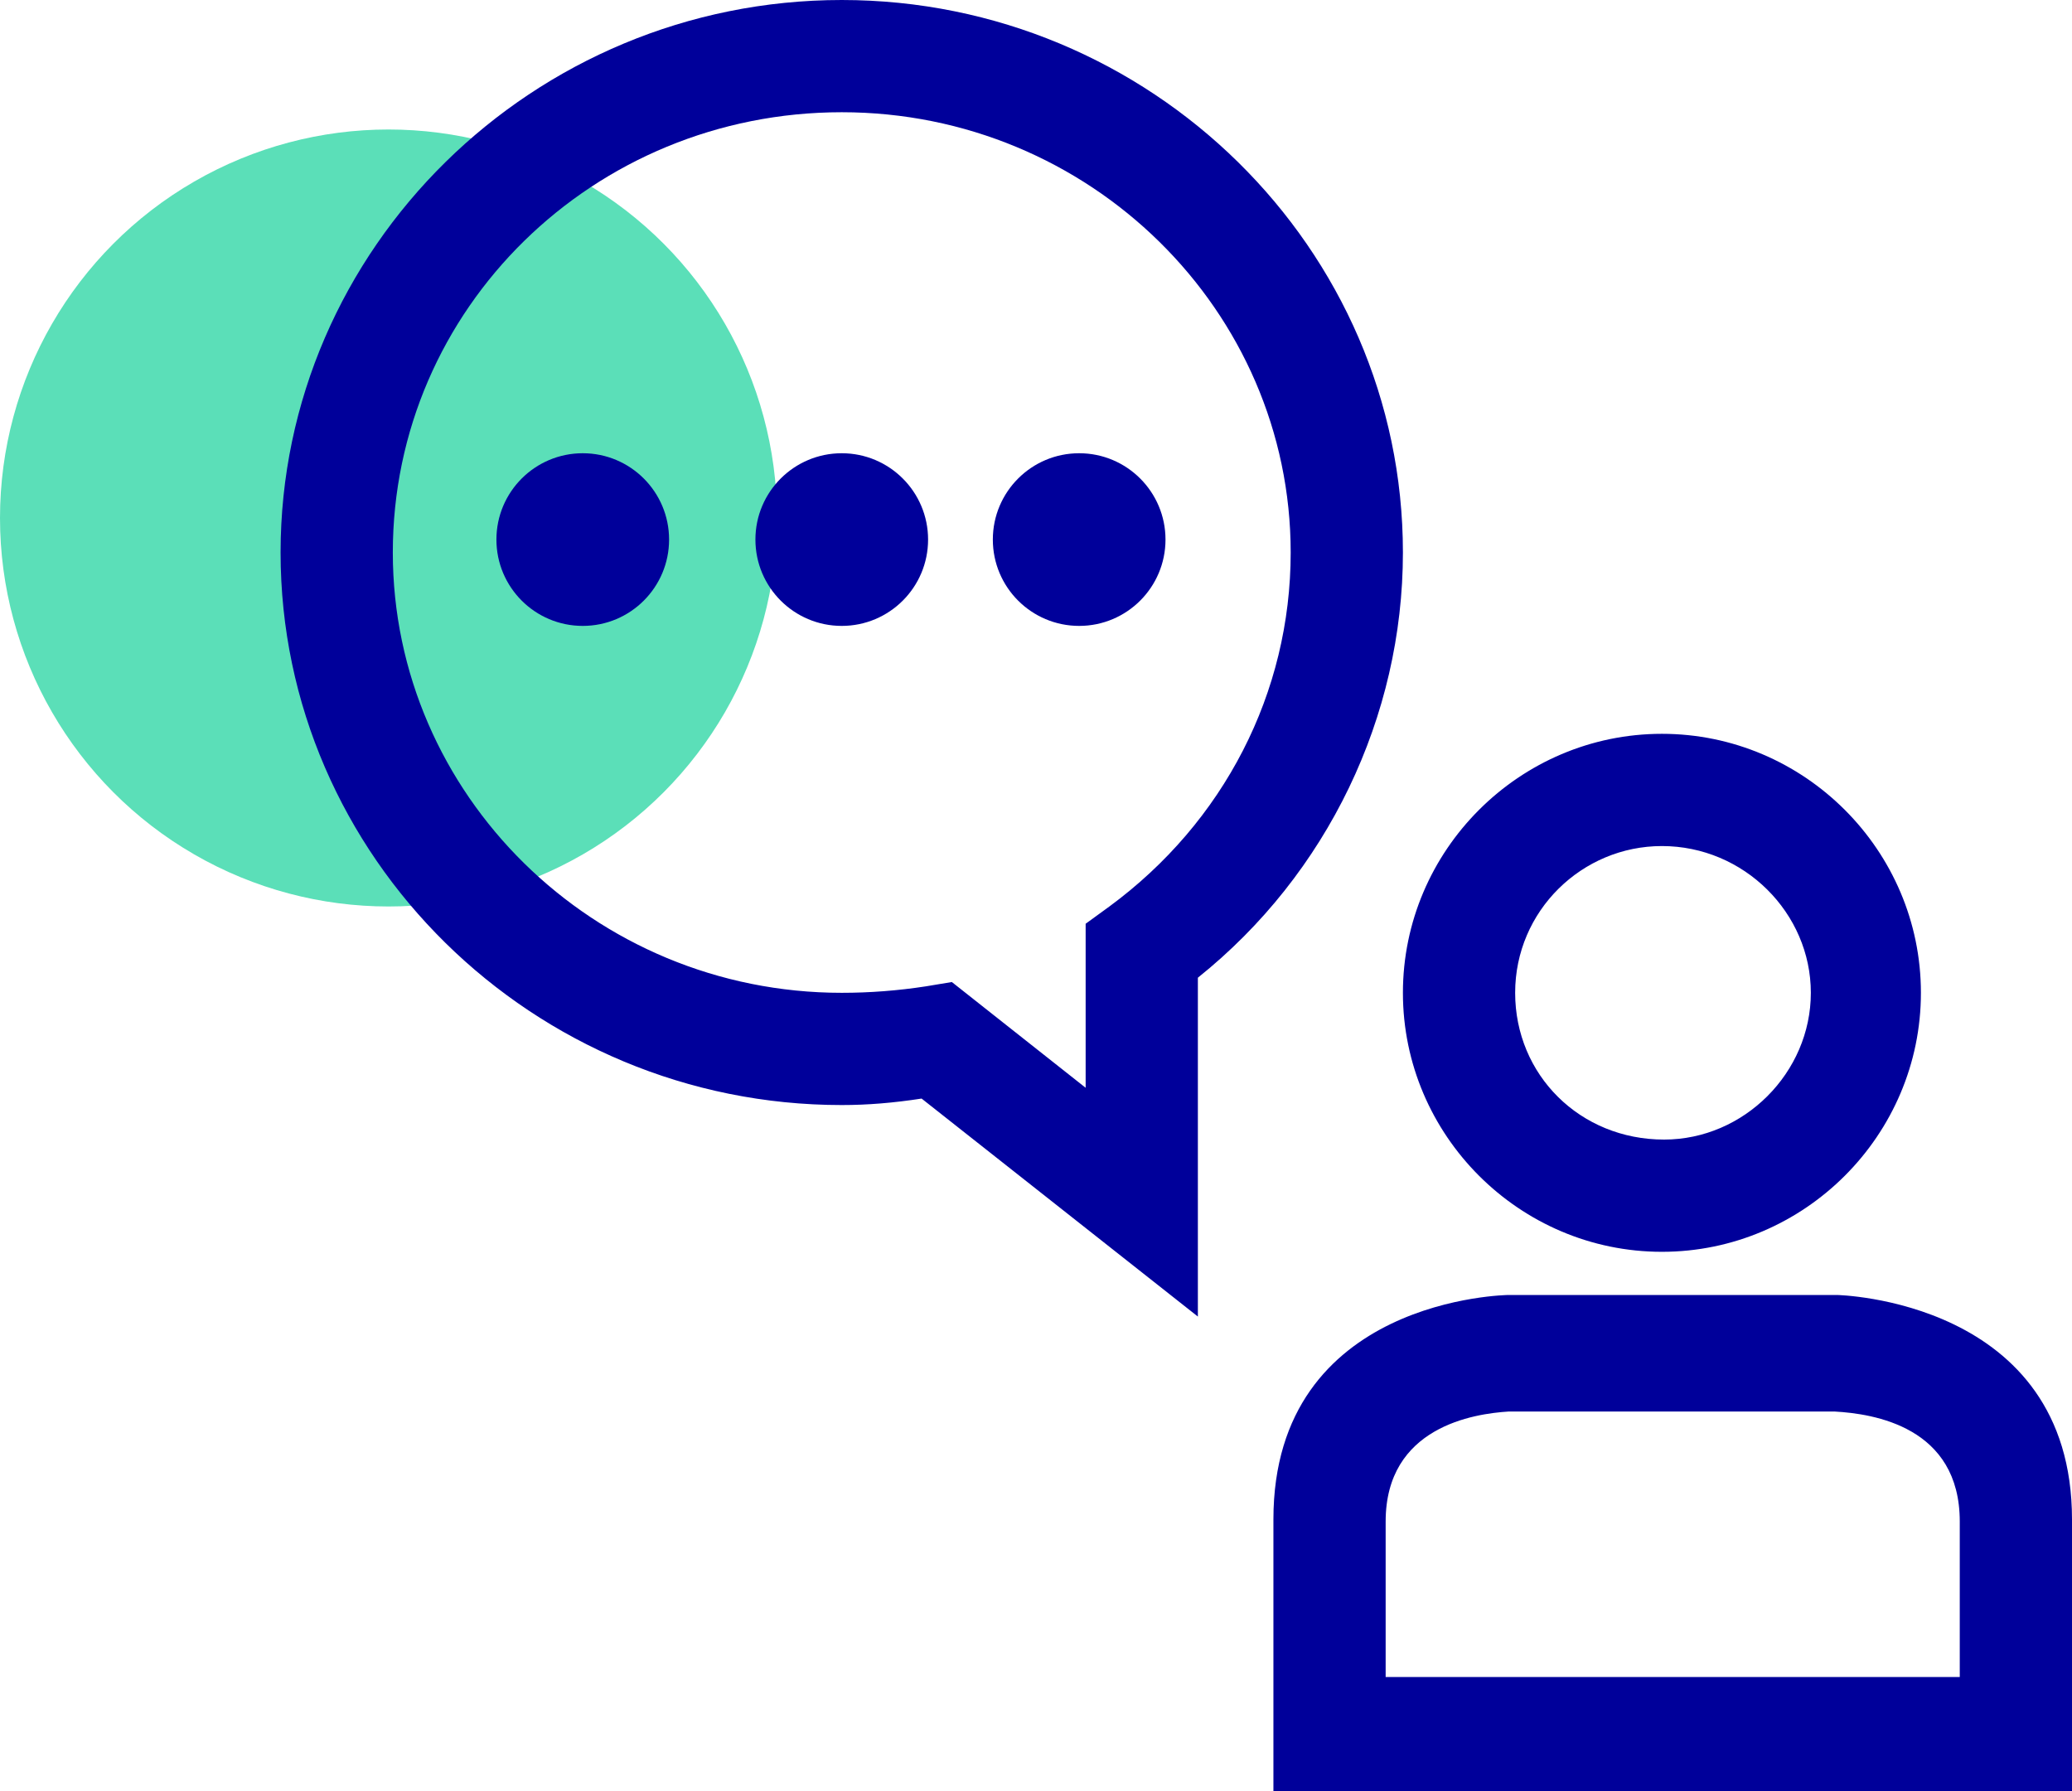
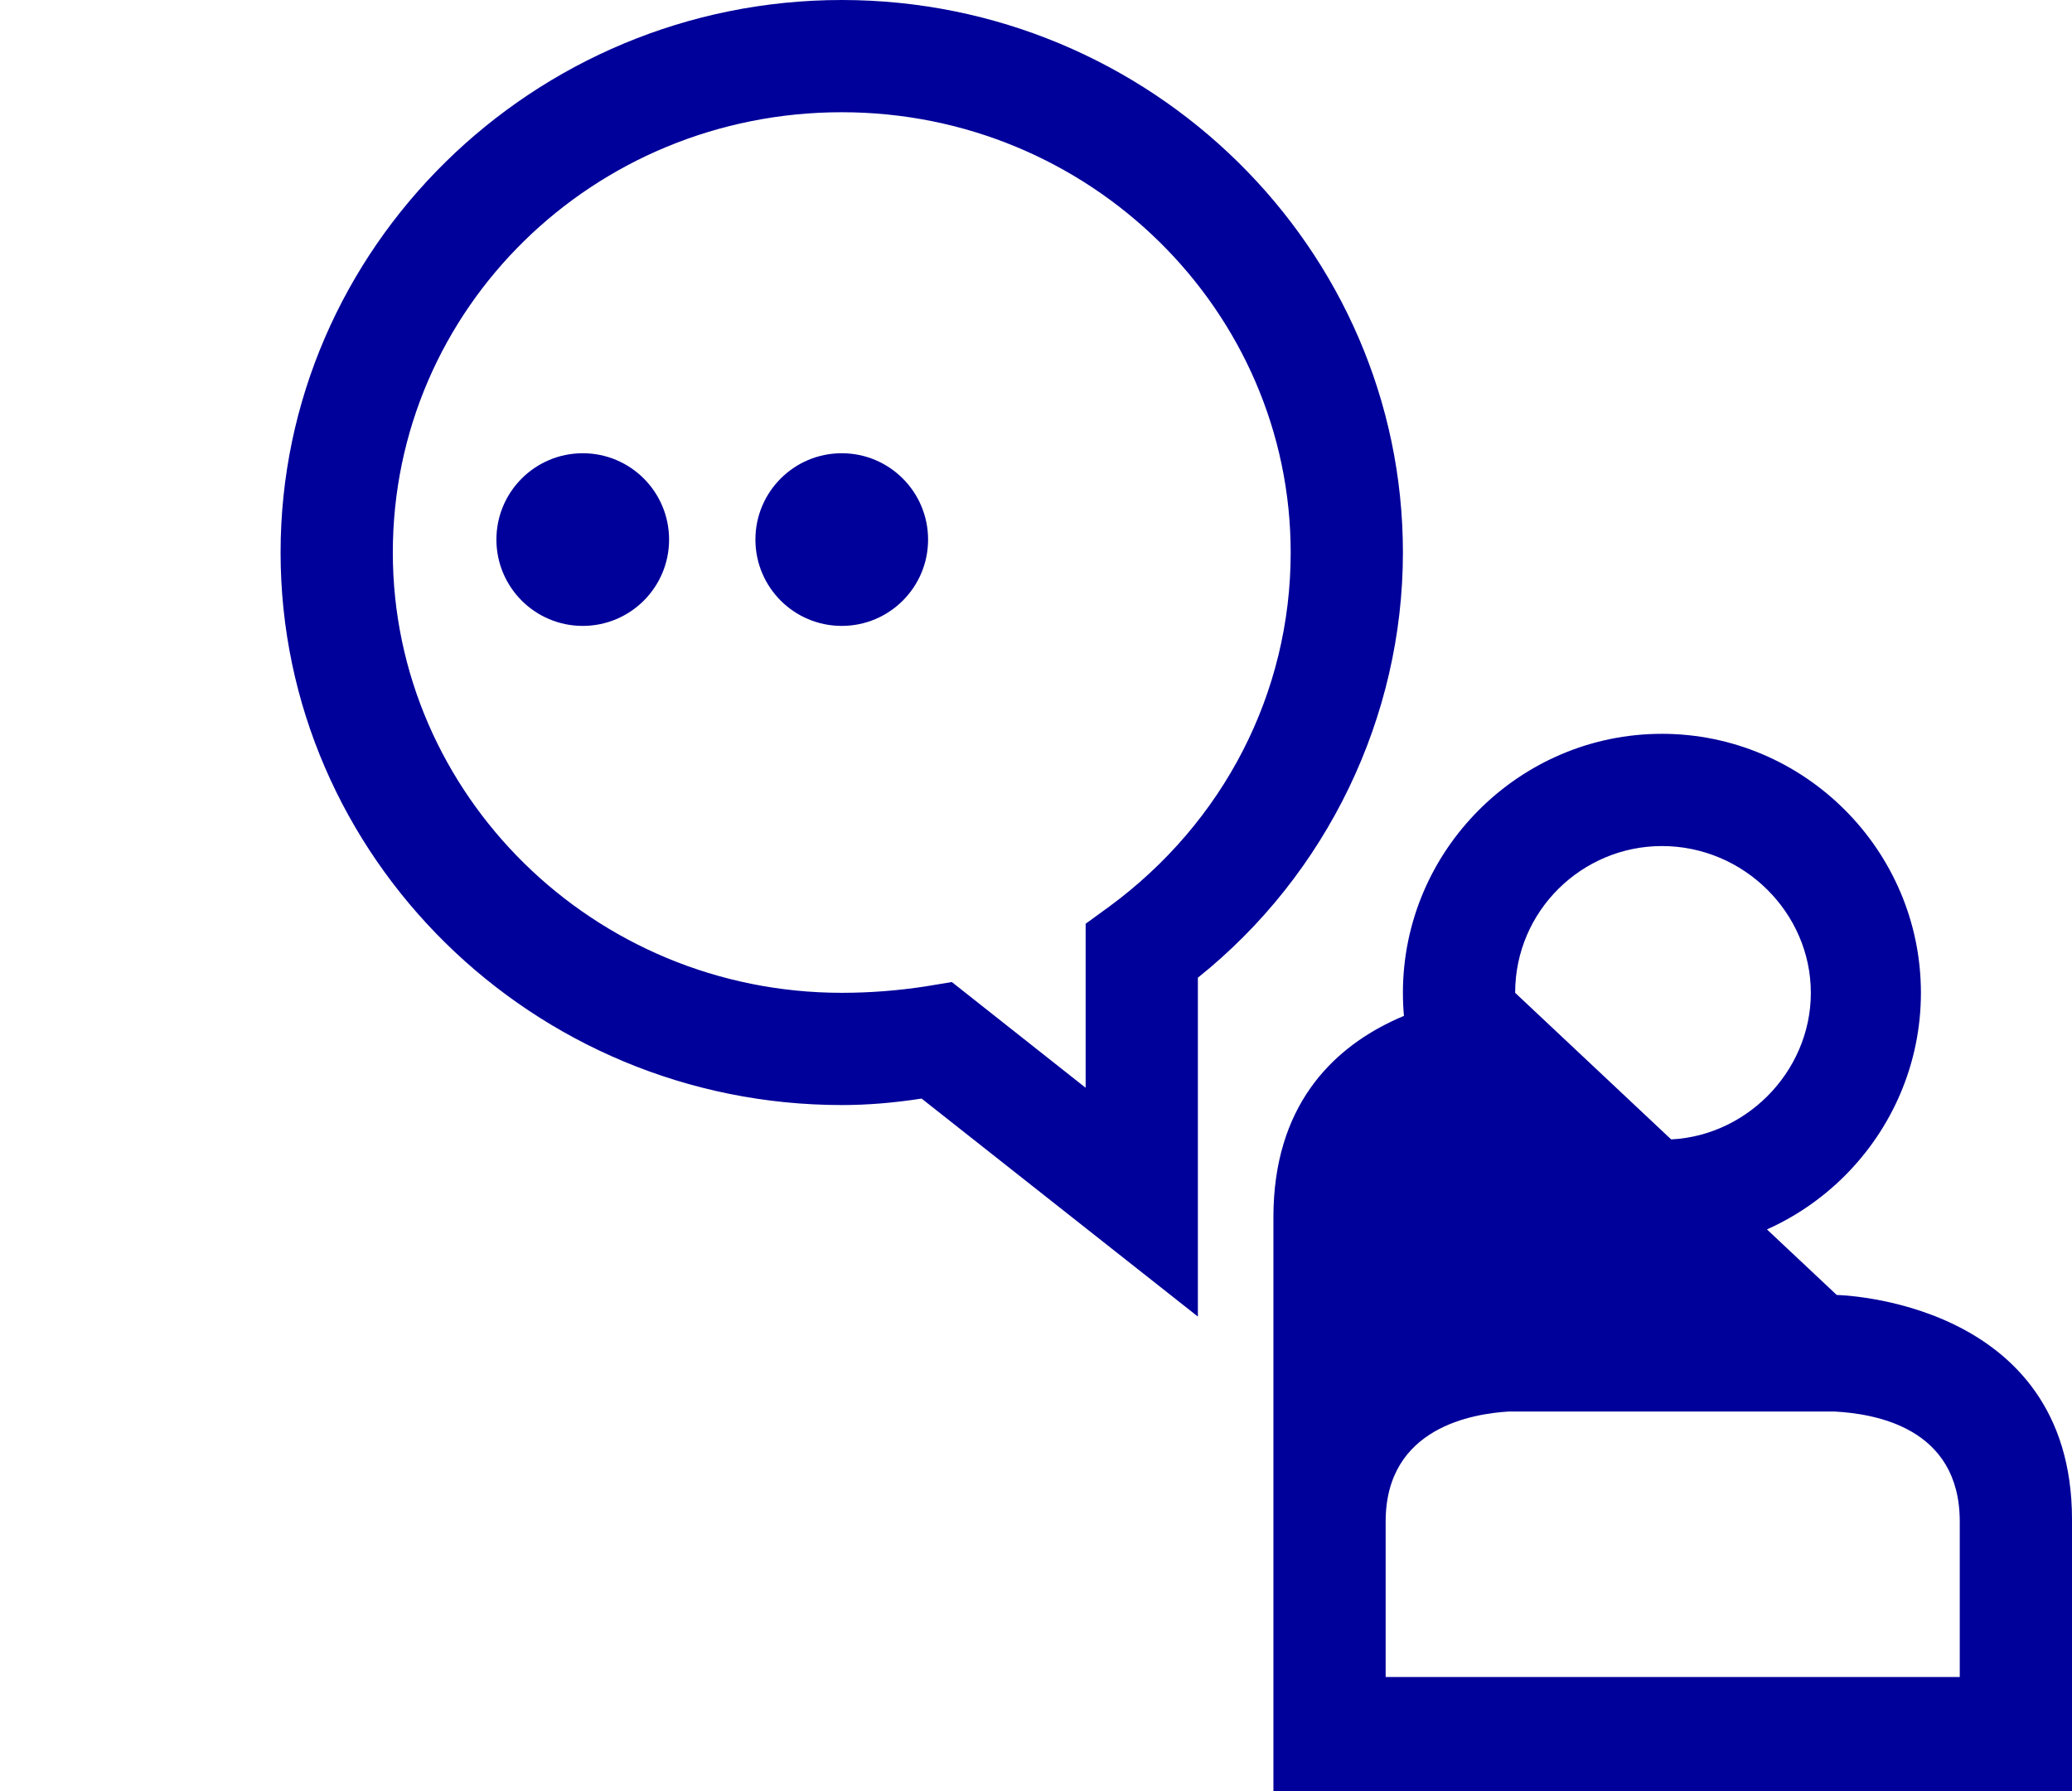
<svg xmlns="http://www.w3.org/2000/svg" version="1.1" id="Layer_1" x="0px" y="0px" width="96px" height="83px" viewBox="0 0 96 83" enable-background="new 0 0 96 83" xml:space="preserve">
-   <circle id="XMLID_10_" fill="#5BDFB8" cx="18" cy="24" r="18" />
  <g>
    <g>
      <g>
        <g transform="translate(-506 -2144) translate(506 2144)">
-           <path fill="#00009A" d="M39,0C24.7,0,13,11.5,13,25.6s11.7,25.6,26,25.6c1.2,0,2.4-0.1,3.7-0.3L55.5,61V45.3      c6-4.8,9.5-12.1,9.5-19.7C65,11.5,53.3,0,39,0z M51.4,42l-1.1,0.8v7.6l-6.2-4.9l-1.2,0.2C41.6,45.9,40.3,46,39,46      c-11.5,0-20.8-9.2-20.8-20.4c0-11.3,9.3-20.4,20.8-20.4c11.5,0,20.8,9.2,20.8,20.4C59.8,32.1,56.7,38.1,51.4,42L51.4,42z M89,46      c0-6.6-5.4-12-12-12s-12,5.4-12,12s5.4,12,12,12S89,52.6,89,46z M70.2,46c0-3.8,3.1-6.8,6.8-6.8c3.8,0,6.9,3.1,6.9,6.8      s-3.1,6.8-6.8,6.8C73.2,52.8,70.2,49.8,70.2,46z M85.1,60H69.9c0,0-10.9,0.1-10.9,10.4V83h37V70.4C96,60.2,85.1,60,85.1,60z       M90.8,77.7H64.2v-7.2c0-4.4,4.1-5,5.7-5.1H85c1.8,0.1,5.8,0.7,5.8,5.1C90.8,70.4,90.8,77.7,90.8,77.7z" />
+           <path fill="#00009A" d="M39,0C24.7,0,13,11.5,13,25.6s11.7,25.6,26,25.6c1.2,0,2.4-0.1,3.7-0.3L55.5,61V45.3      c6-4.8,9.5-12.1,9.5-19.7C65,11.5,53.3,0,39,0z M51.4,42l-1.1,0.8v7.6l-6.2-4.9l-1.2,0.2C41.6,45.9,40.3,46,39,46      c-11.5,0-20.8-9.2-20.8-20.4c0-11.3,9.3-20.4,20.8-20.4c11.5,0,20.8,9.2,20.8,20.4C59.8,32.1,56.7,38.1,51.4,42L51.4,42z M89,46      c0-6.6-5.4-12-12-12s-12,5.4-12,12s5.4,12,12,12S89,52.6,89,46z M70.2,46c0-3.8,3.1-6.8,6.8-6.8c3.8,0,6.9,3.1,6.9,6.8      s-3.1,6.8-6.8,6.8C73.2,52.8,70.2,49.8,70.2,46z H69.9c0,0-10.9,0.1-10.9,10.4V83h37V70.4C96,60.2,85.1,60,85.1,60z       M90.8,77.7H64.2v-7.2c0-4.4,4.1-5,5.7-5.1H85c1.8,0.1,5.8,0.7,5.8,5.1C90.8,70.4,90.8,77.7,90.8,77.7z" />
          <circle id="XMLID_3_" fill="#00009A" cx="27" cy="25" r="4" />
          <circle id="XMLID_2_" fill="#00009A" cx="39" cy="25" r="4" />
-           <circle id="XMLID_1_" fill="#00009A" cx="50" cy="25" r="4" />
        </g>
      </g>
    </g>
  </g>
</svg>